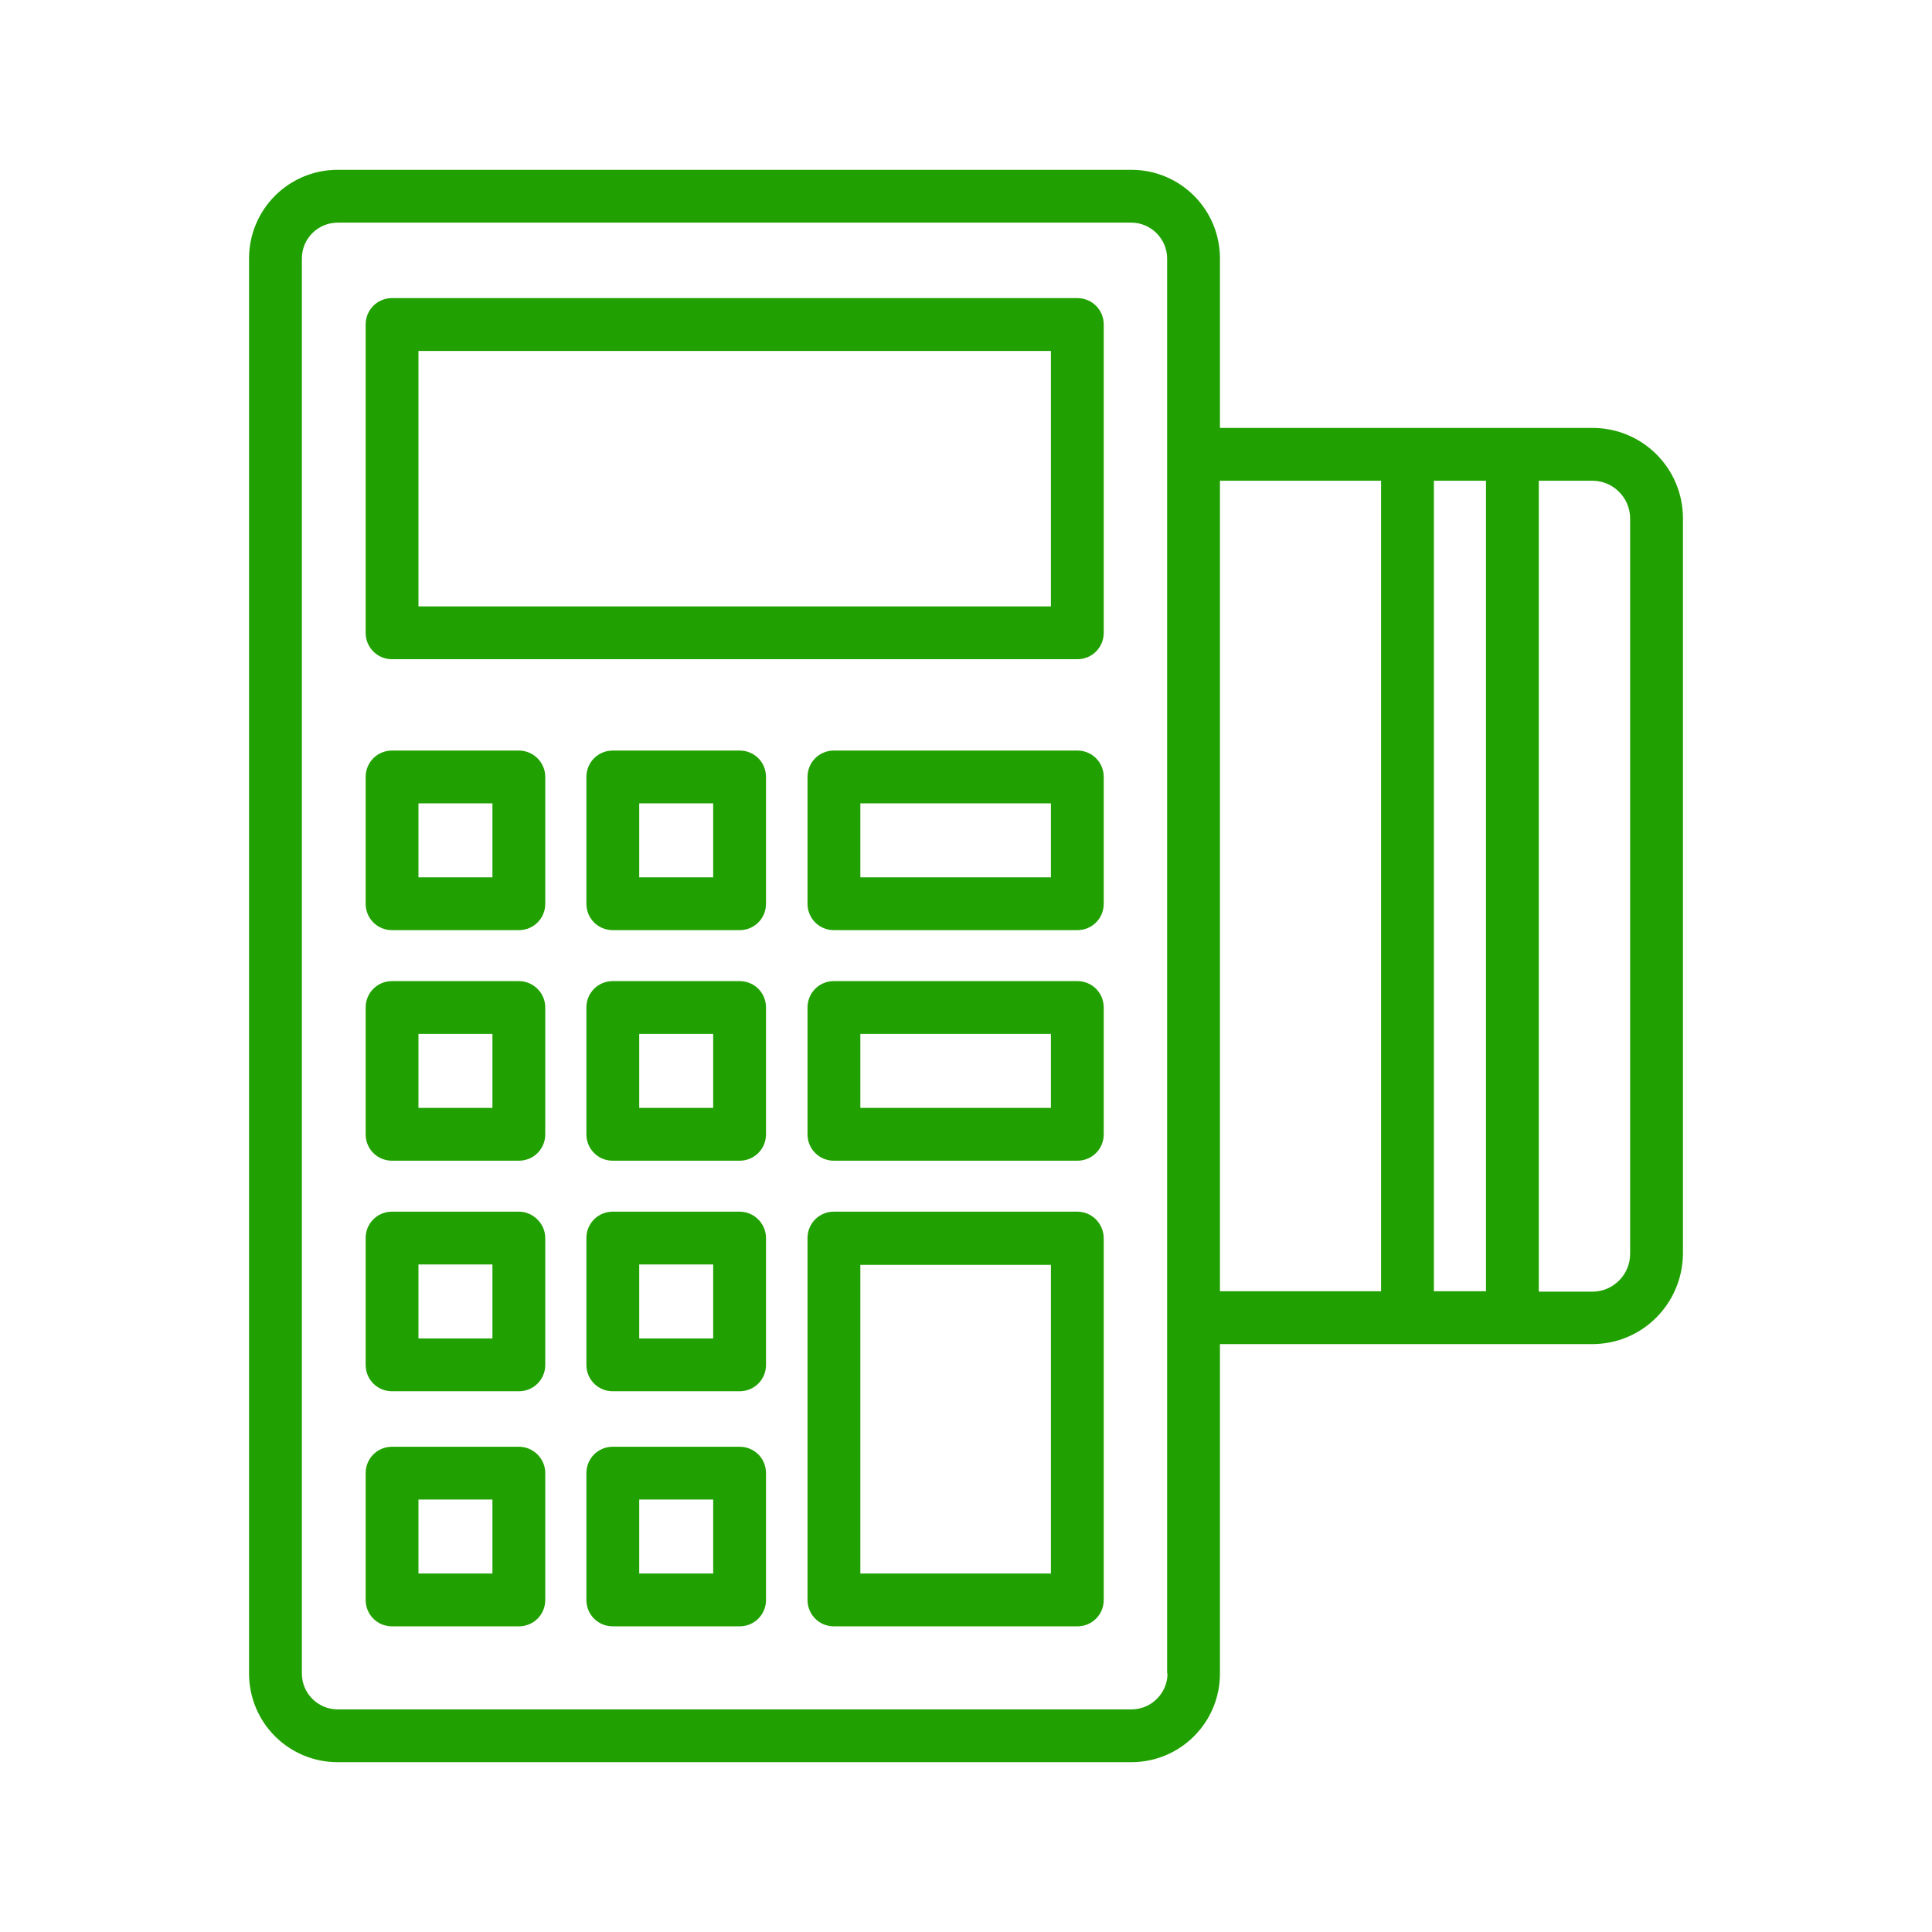
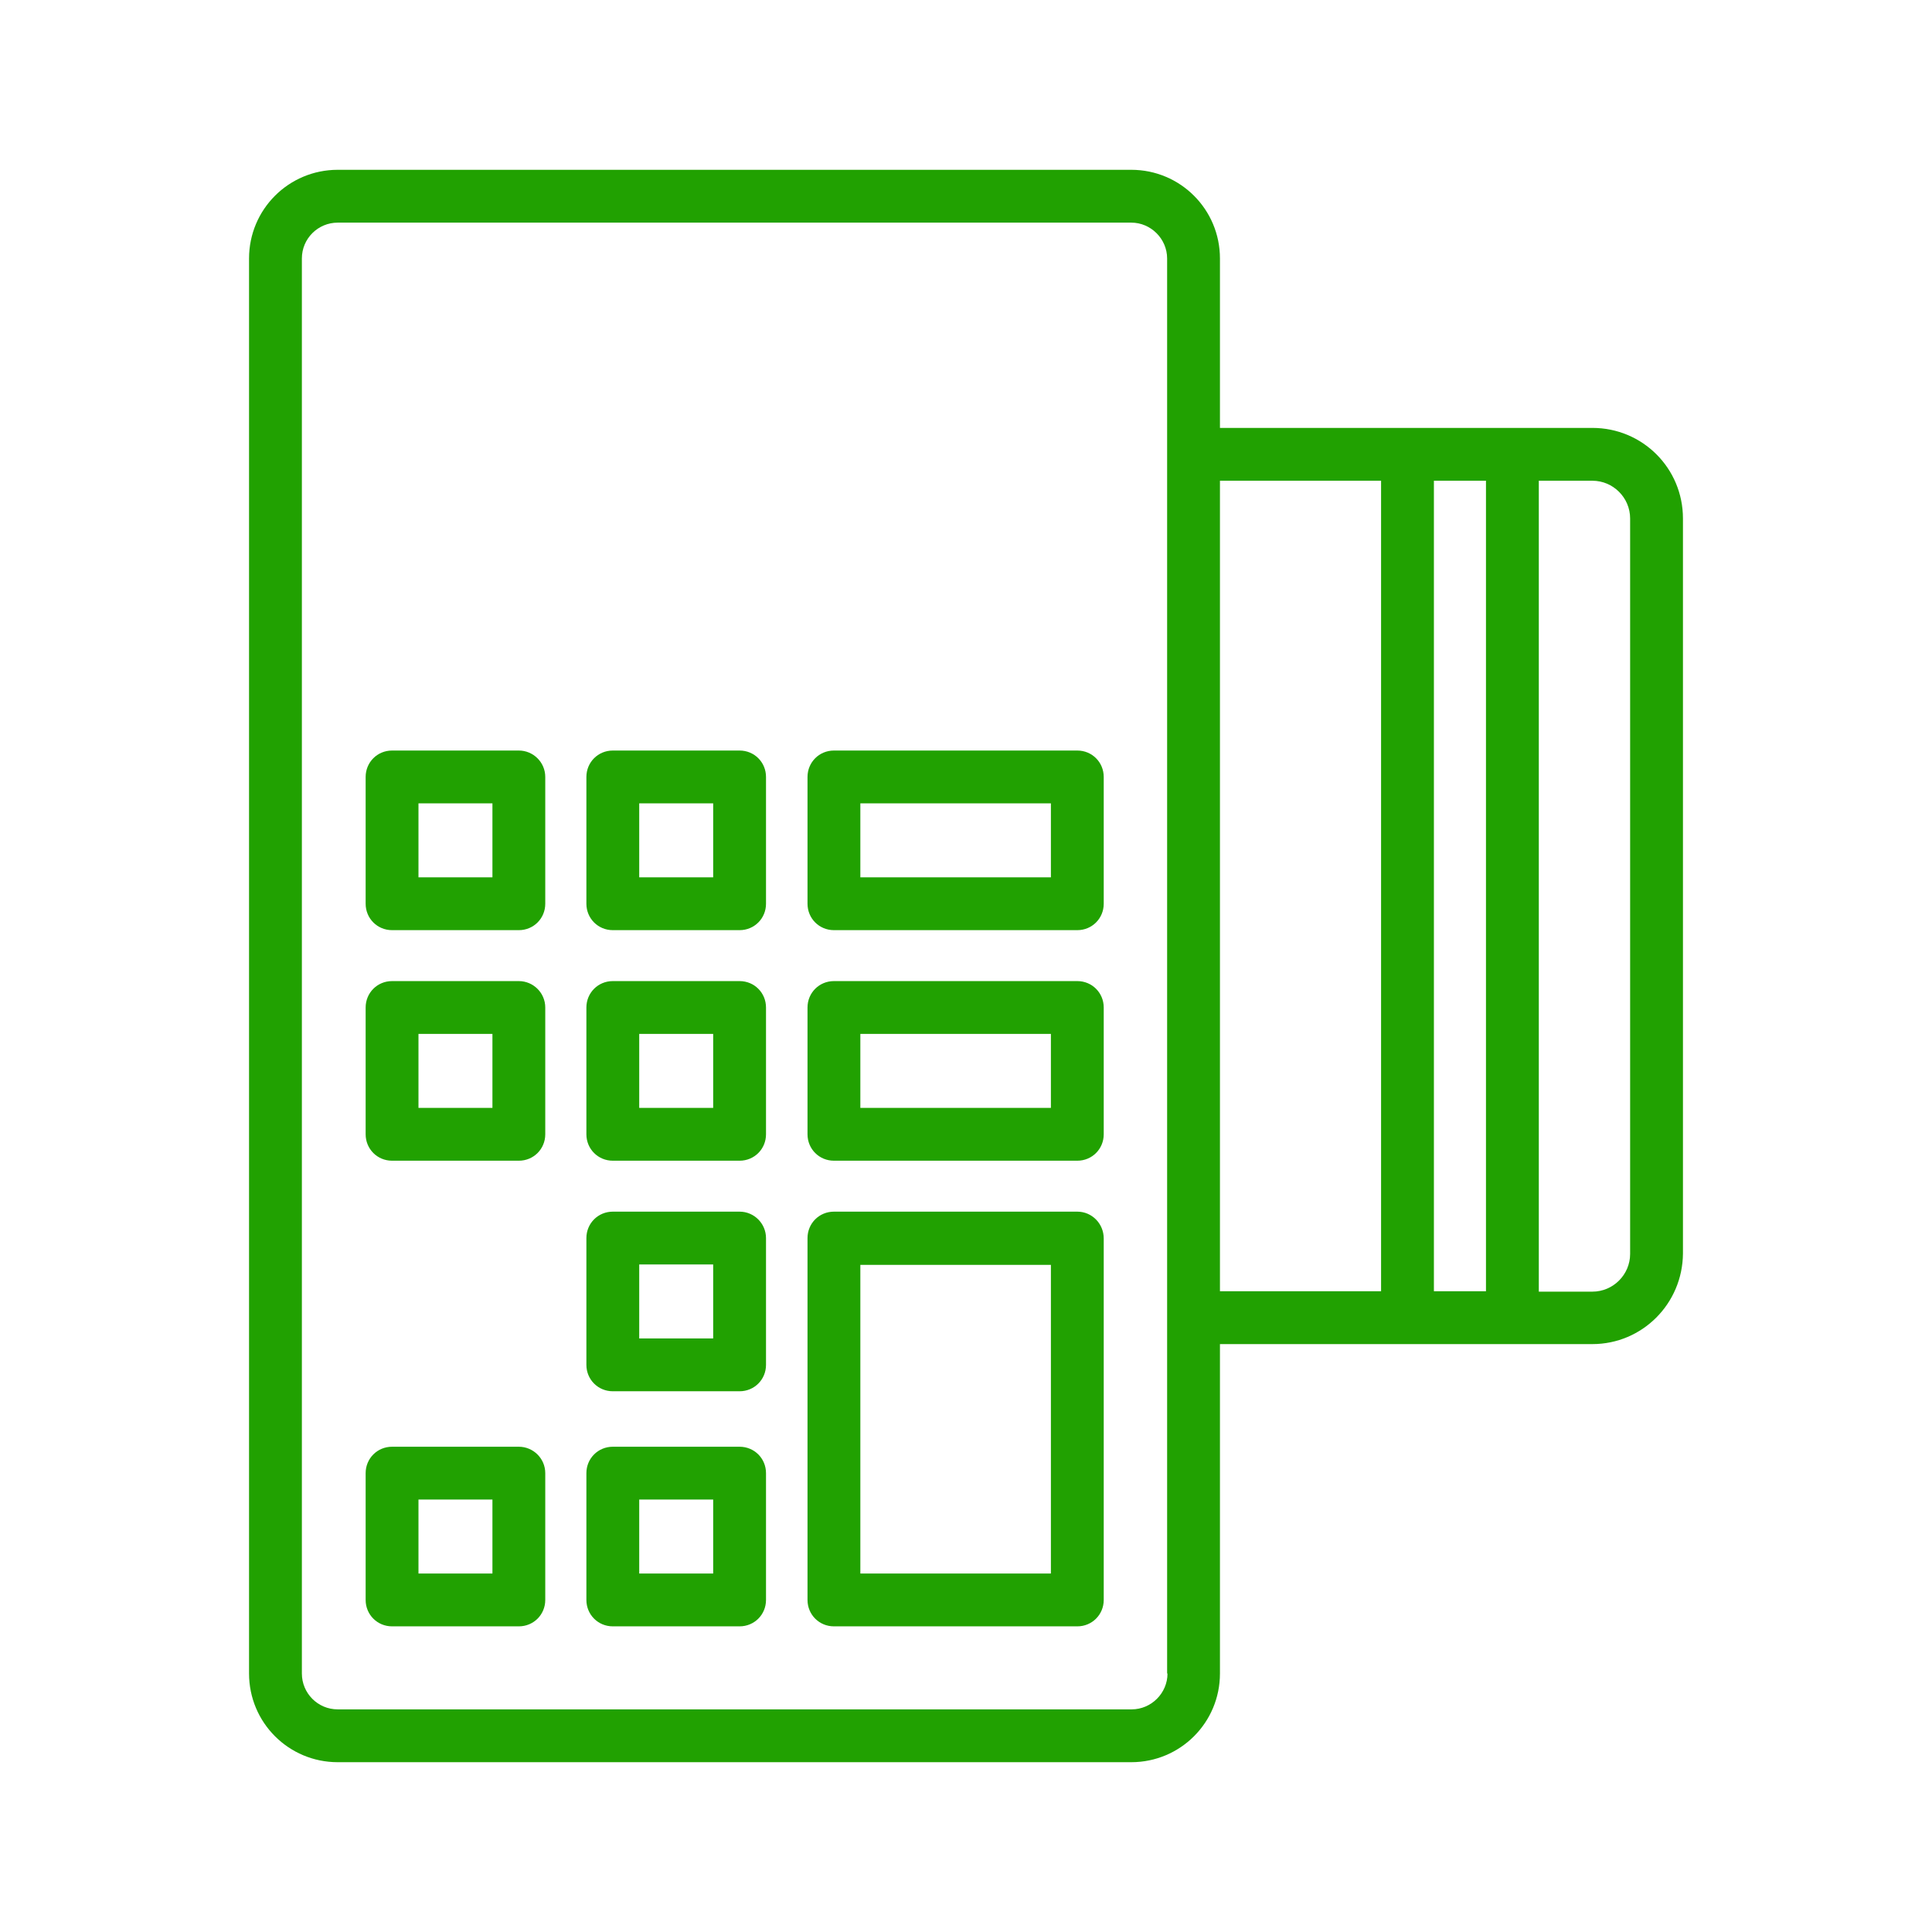
<svg xmlns="http://www.w3.org/2000/svg" version="1.1" id="Layer_1" x="0px" y="0px" viewBox="0 0 512 512" style="enable-background:new 0 0 512 512;" xml:space="preserve">
  <style type="text/css">
	.st0{fill:#21A101;}
</style>
  <path class="st0" d="M422,113.4h-98.7V68.5c0-13-10.5-23.5-23.5-23.5H89.5C76.5,45,66,55.5,66,68.5v375c0,13,10.5,23.5,23.5,23.5  h210.3c13,0,23.5-10.5,23.5-23.5v-87.3H422c13.2,0,23.9-10.7,24-24V137.4C446,124.1,435.3,113.4,422,113.4z M393.8,127.4v214.8H380  V127.4L393.8,127.4z M309.4,443.5c0,5.2-4.3,9.5-9.5,9.5H89.5c-5.3,0-9.5-4.3-9.5-9.5v-375c0-5.3,4.3-9.5,9.5-9.5h210.3  c5.2,0,9.5,4.3,9.5,9.5V443.5z M323.4,127.4H366v214.8h-42.7V127.4z M432,332.3c0,5.5-4.5,10-10,10h-14.2V127.4H422  c5.5,0,10,4.5,10,10V332.3z" />
-   <path class="st0" d="M285.5,79H103.9c-3.9,0-7,3.1-7,7v81.7c0,3.9,3.1,7,7,7h181.6c3.9,0,7-3.1,7-7V86C292.5,82.1,289.4,79,285.5,79  z M278.5,160.7H110.9V93h167.6V160.7z" />
  <path class="st0" d="M285.5,198.9H221c-3.9,0-7,3.1-7,7v33.6c0,3.9,3.1,7,7,7h64.5c3.9,0,7-3.1,7-7v-33.6  C292.5,202,289.4,198.9,285.5,198.9L285.5,198.9L285.5,198.9z M278.5,232.5H228v-19.6h50.5V232.5z" />
  <path class="st0" d="M285.5,260H221c-3.9,0-7,3.1-7,7c0,0,0,0,0,0v33.6c0,3.9,3.1,7,7,7h64.5c3.9,0,7-3.1,7-7V267  C292.5,263.1,289.4,260,285.5,260C285.5,260,285.5,260,285.5,260z M278.5,293.6H228V274h50.5V293.6z" />
  <path class="st0" d="M285.5,321.1H221c-3.9,0-7,3.1-7,7c0,0,0,0,0,0V424c0,3.9,3.1,7,7,7c0,0,0,0,0,0h64.5c3.9,0,7-3.1,7-7  c0,0,0,0,0,0v-95.8C292.5,324.3,289.4,321.1,285.5,321.1C285.5,321.1,285.5,321.1,285.5,321.1z M278.5,417H228v-81.8h50.5V417z" />
  <path class="st0" d="M137.5,198.9h-33.6c-3.9,0-7,3.1-7,7v33.6c0,3.9,3.1,7,7,7h33.6c3.9,0,7-3.1,7-7v-33.6  C144.5,202,141.3,198.9,137.5,198.9L137.5,198.9L137.5,198.9z M130.5,232.5h-19.6v-19.6h19.6V232.5z" />
  <path class="st0" d="M196,198.9h-33.6c-3.9,0-7,3.1-7,7v33.6c0,3.9,3.1,7,7,7H196c3.9,0,7-3.1,7-7v-33.6  C203,202,199.9,198.9,196,198.9L196,198.9L196,198.9z M189,232.5h-19.6v-19.6H189V232.5z" />
  <path class="st0" d="M137.5,260h-33.6c-3.9,0-7,3.1-7,7c0,0,0,0,0,0v33.6c0,3.9,3.1,7,7,7h33.6c3.9,0,7-3.1,7-7V267  C144.5,263.1,141.3,260,137.5,260C137.5,260,137.5,260,137.5,260z M130.5,293.6h-19.6V274h19.6V293.6z" />
  <path class="st0" d="M196,260h-33.6c-3.9,0-7,3.1-7,7v33.6c0,3.9,3.1,7,7,7H196c3.9,0,7-3.1,7-7V267C203,263.1,199.9,260,196,260  C196,260,196,260,196,260z M189,293.6h-19.6V274H189V293.6z" />
-   <path class="st0" d="M137.5,321.1h-33.6c-3.9,0-7,3.1-7,7c0,0,0,0,0,0v33.6c0,3.9,3.1,7,7,7h33.6c3.9,0,7-3.1,7-7v-33.6  C144.5,324.3,141.3,321.1,137.5,321.1C137.5,321.1,137.5,321.1,137.5,321.1z M130.5,354.7h-19.6v-19.6h19.6V354.7z" />
  <path class="st0" d="M196,321.1h-33.6c-3.9,0-7,3.1-7,7v33.6c0,3.9,3.1,7,7,7H196c3.9,0,7-3.1,7-7v-33.6  C203,324.3,199.9,321.1,196,321.1C196,321.1,196,321.1,196,321.1z M189,354.7h-19.6v-19.6H189V354.7z" />
  <path class="st0" d="M137.5,383.4h-33.6c-3.9,0-7,3.1-7,7c0,0,0,0,0,0V424c0,3.9,3.1,7,7,7c0,0,0,0,0,0h33.6c3.9,0,7-3.1,7-7  c0,0,0,0,0,0v-33.6C144.5,386.5,141.3,383.4,137.5,383.4C137.5,383.4,137.5,383.4,137.5,383.4z M130.5,417h-19.6v-19.6h19.6V417z" />
  <path class="st0" d="M196,383.4h-33.6c-3.9,0-7,3.1-7,7V424c0,3.9,3.1,7,7,7H196c3.9,0,7-3.1,7-7c0,0,0,0,0,0v-33.6  C203,386.5,199.9,383.4,196,383.4C196,383.4,196,383.4,196,383.4z M189,417h-19.6v-19.6H189V417z" />
</svg>